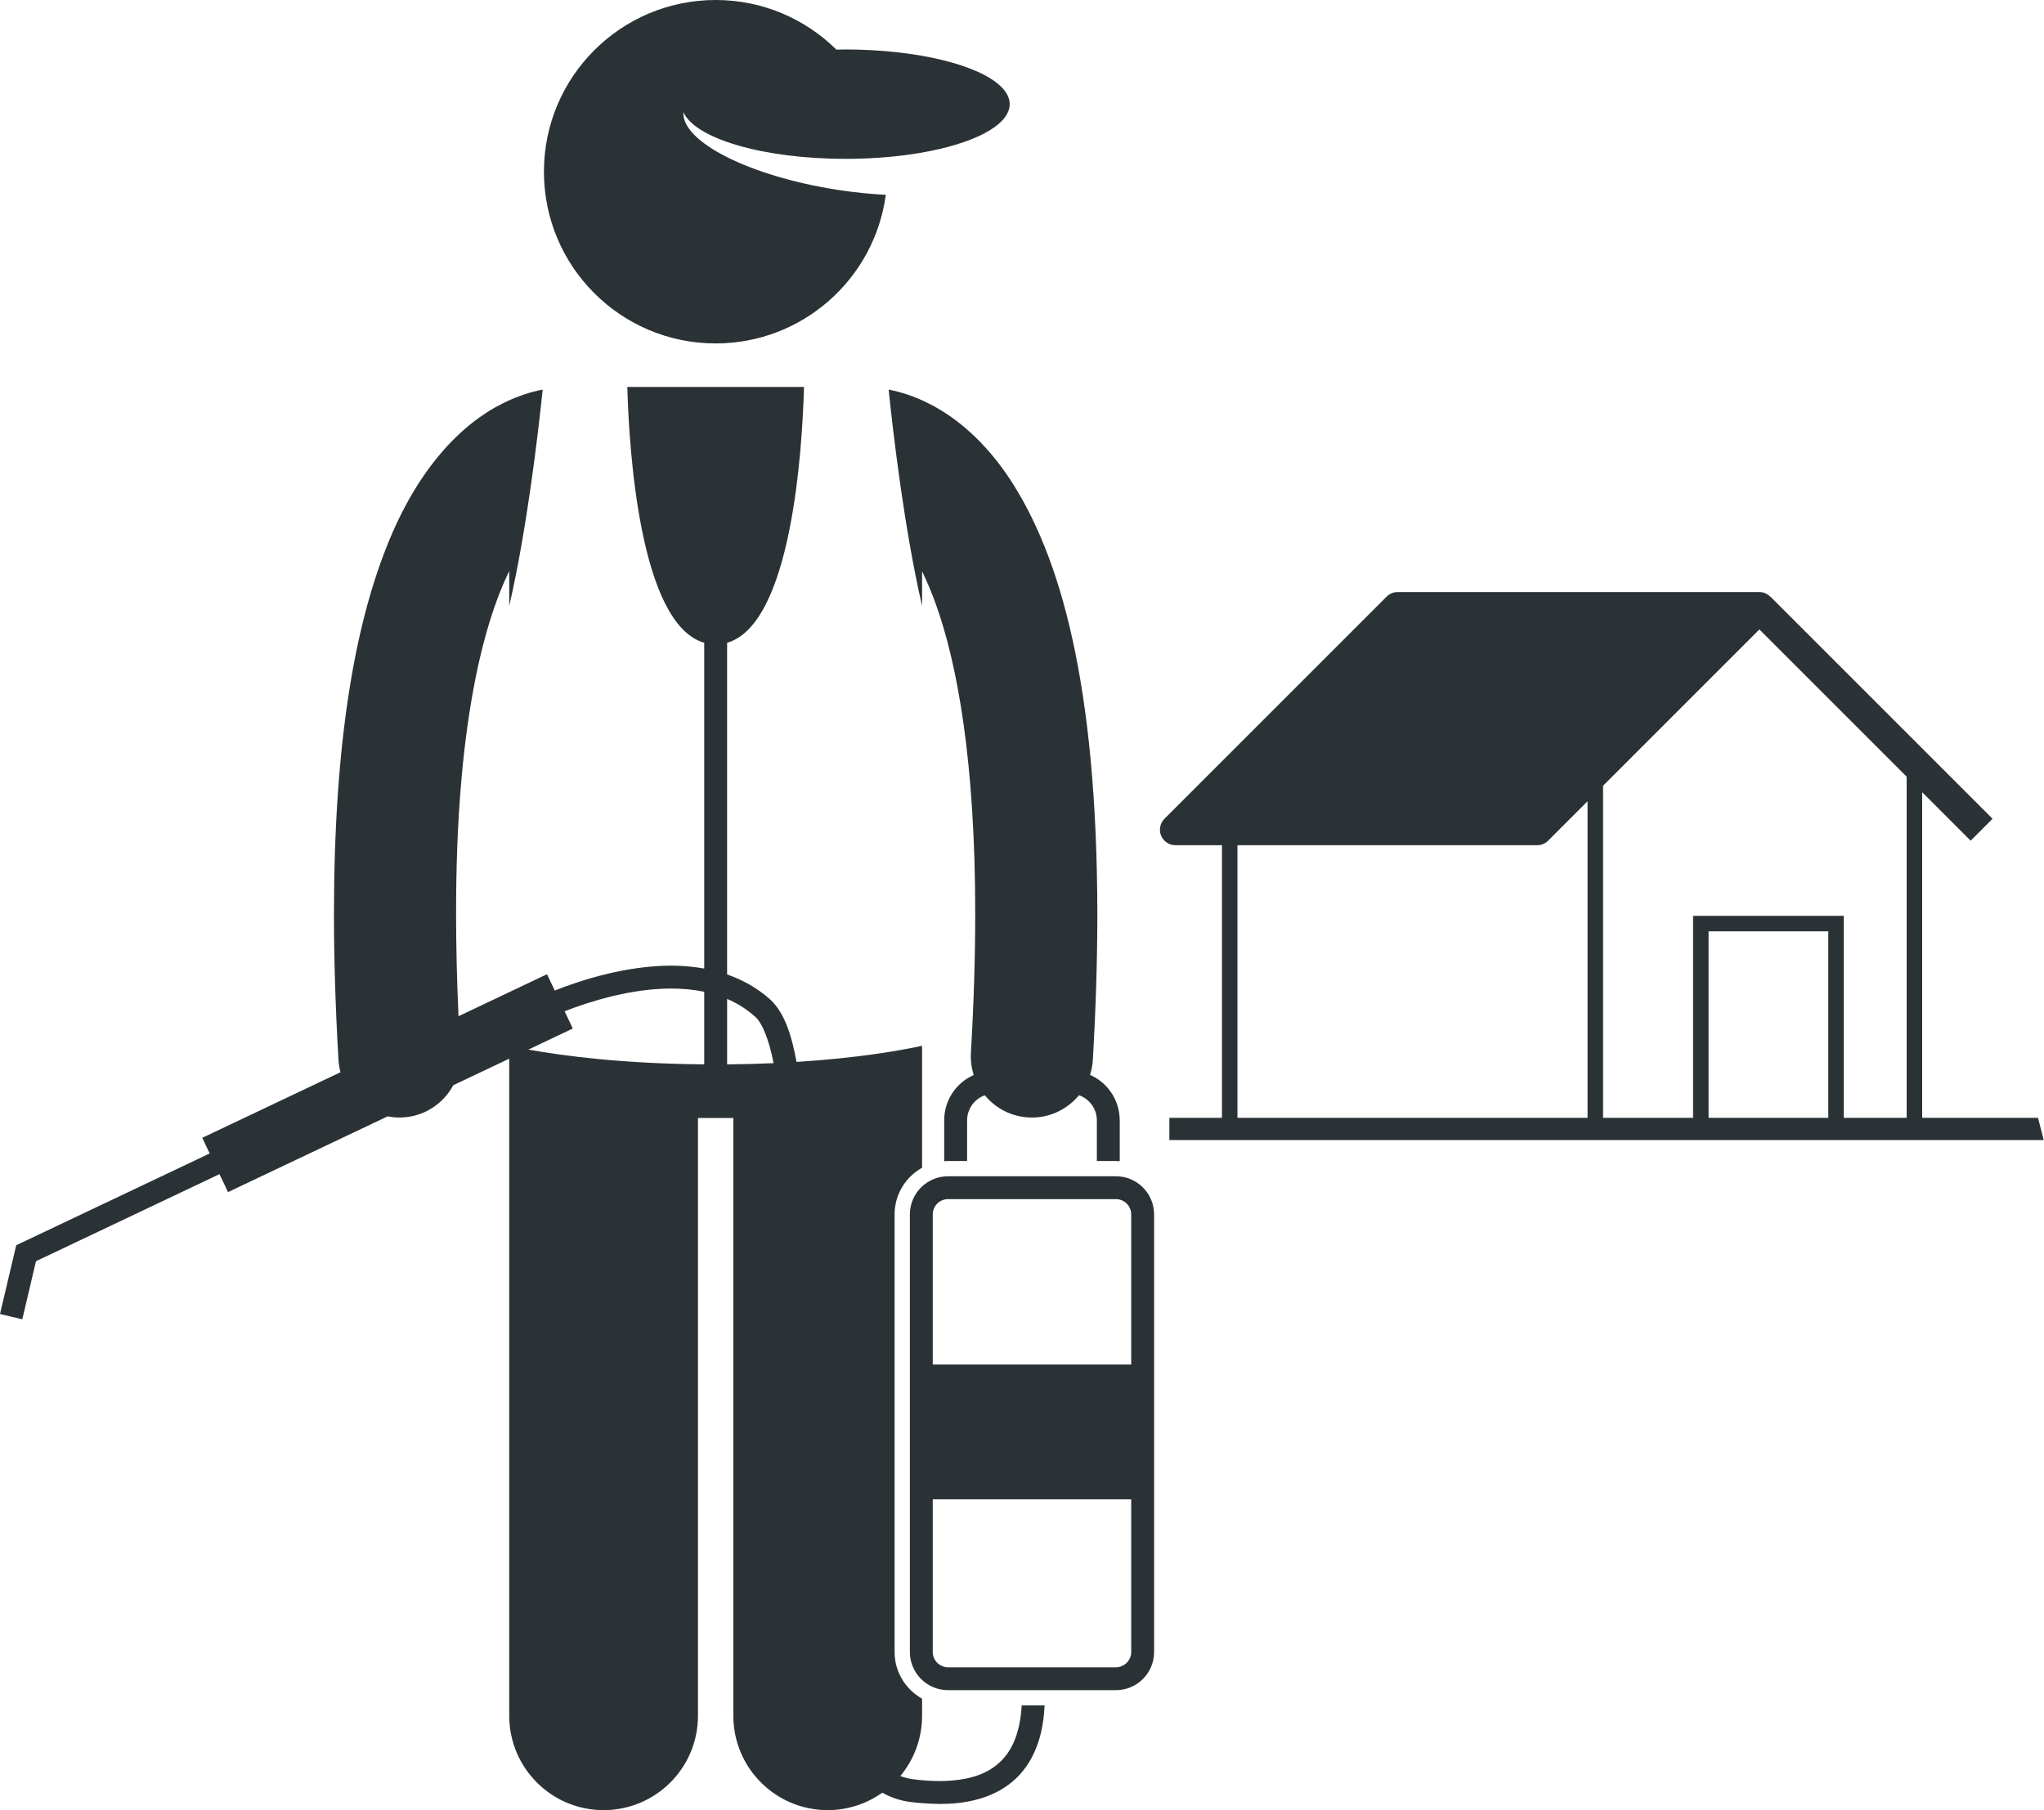
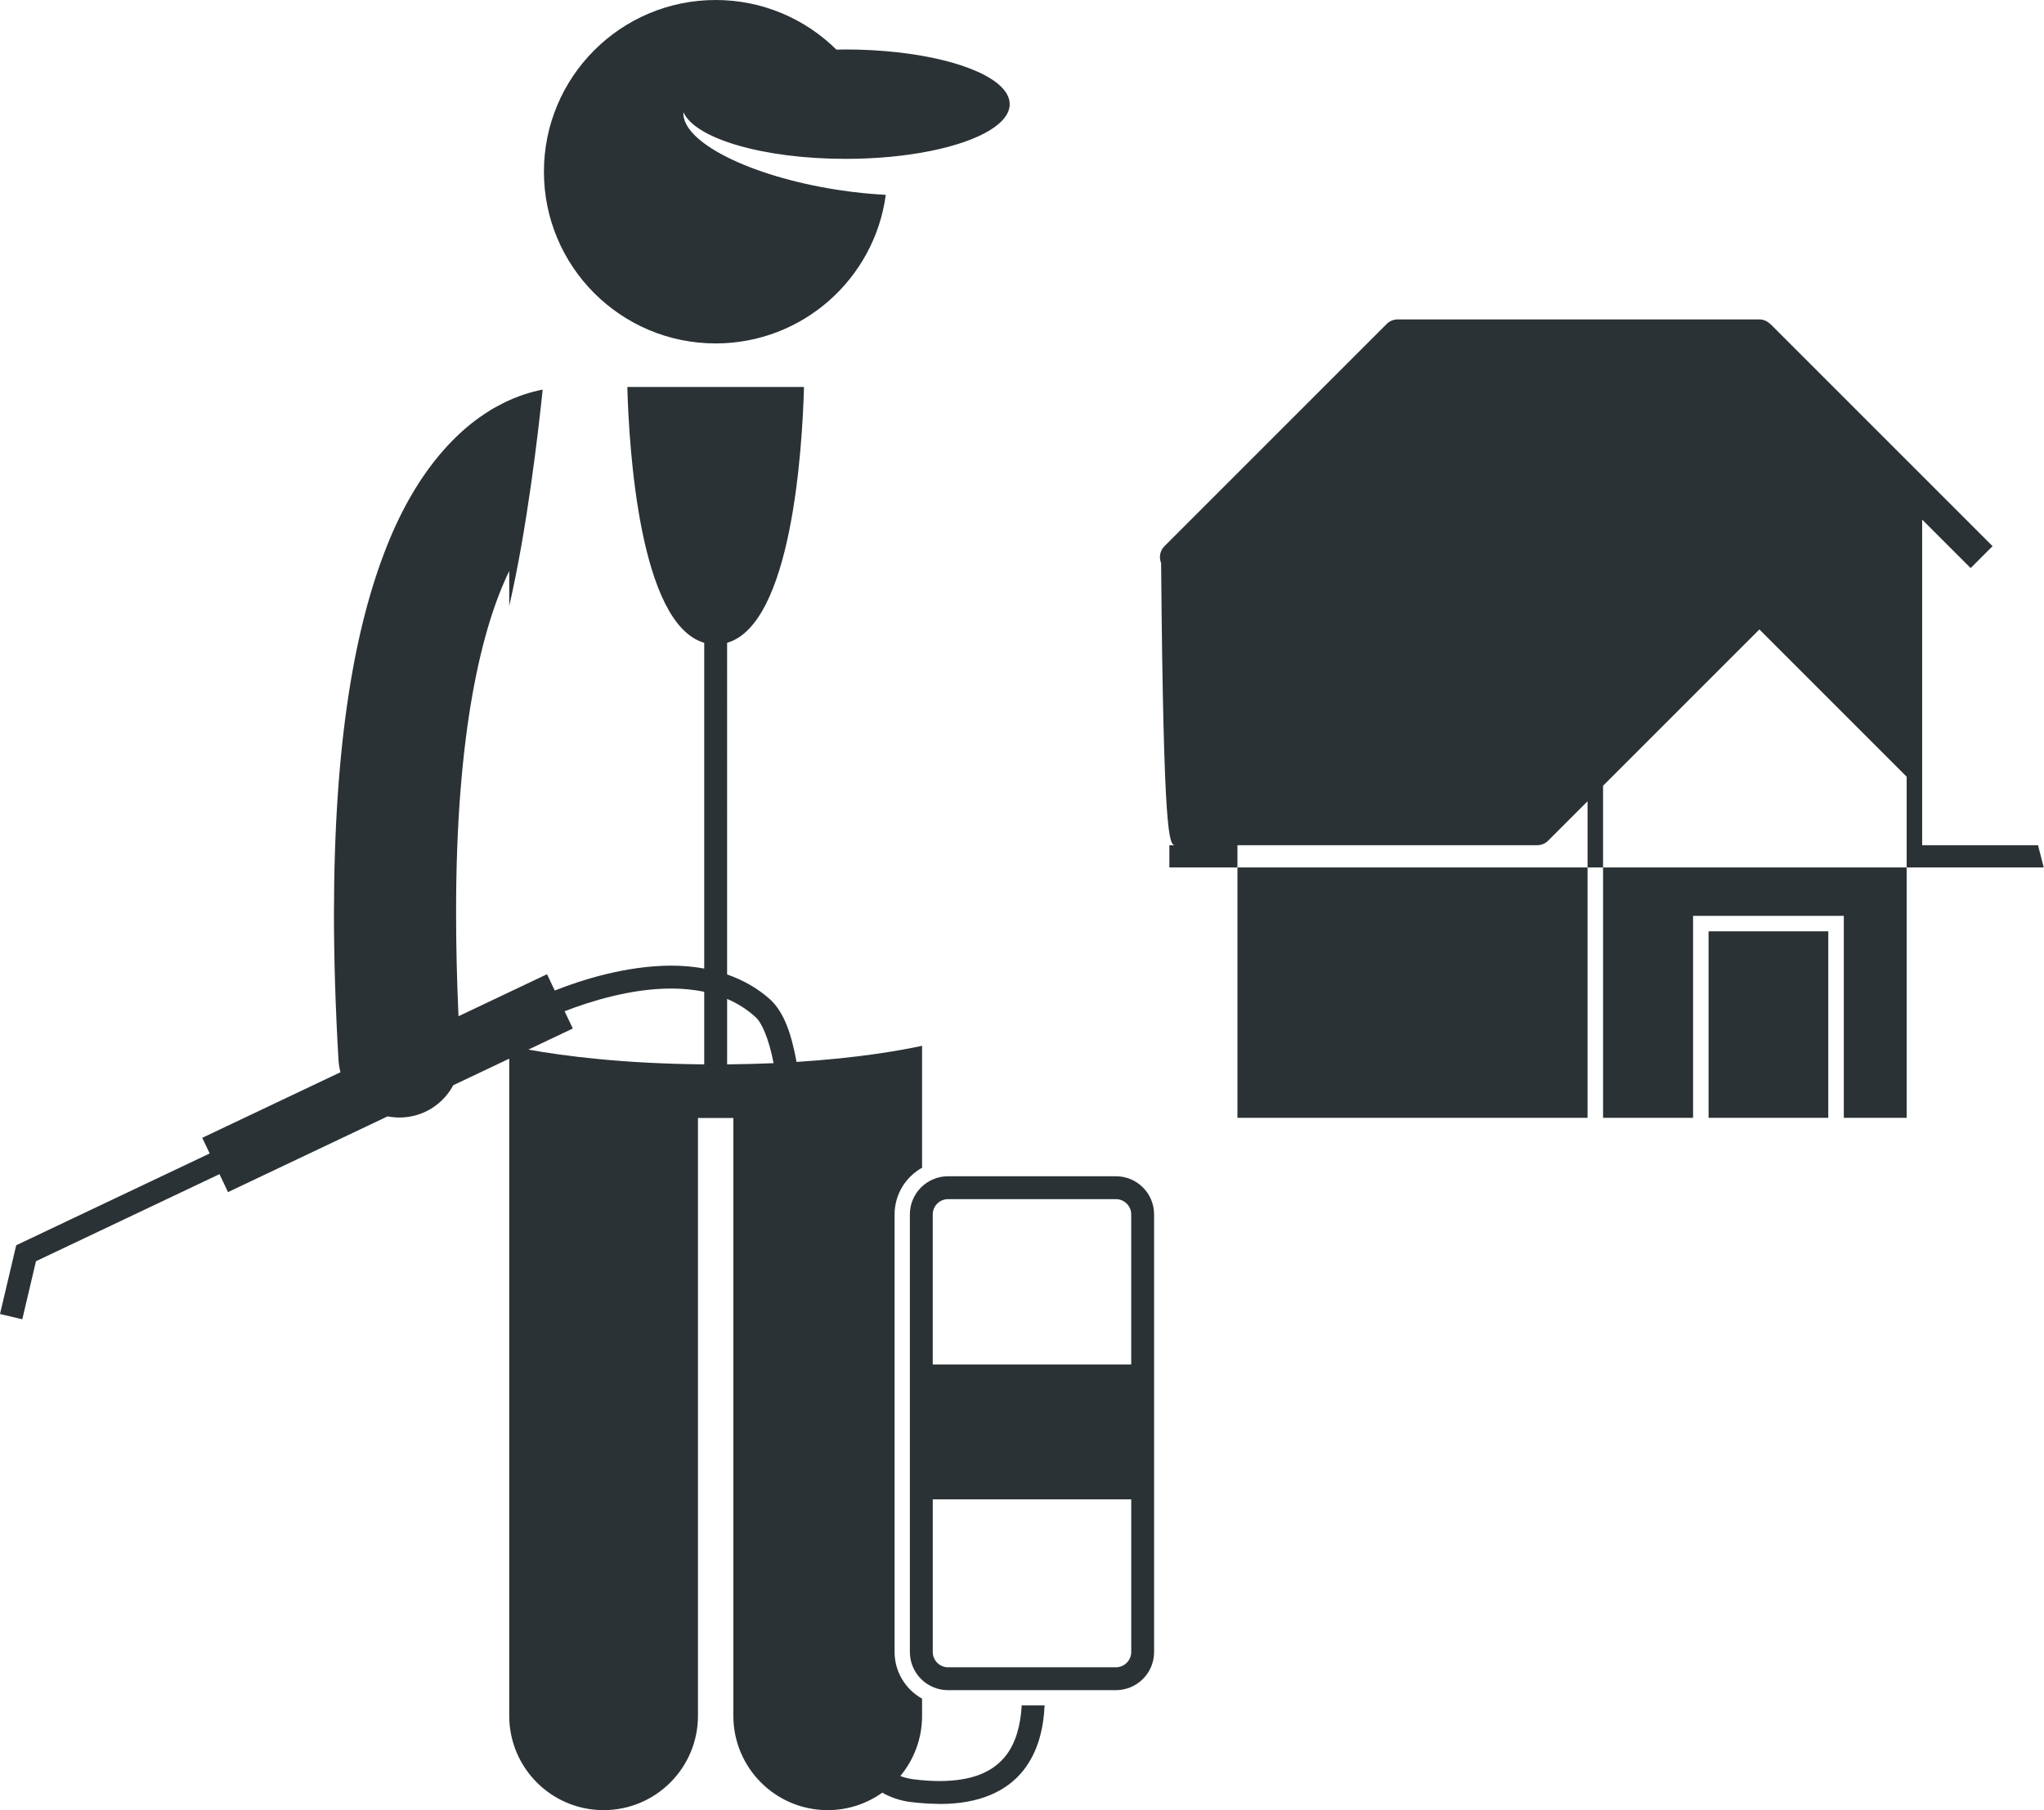
<svg xmlns="http://www.w3.org/2000/svg" fill="#2b3235" height="237.2" preserveAspectRatio="xMidYMid meet" version="1" viewBox="0.0 0.0 267.8 237.2" width="267.8" zoomAndPan="magnify">
  <g id="change1_1">
    <path d="M109.583,6.503C105.518,2.483,99.932,0,93.764,0c-12.426,0-22.5,10.074-22.5,22.5c0,12.428,10.074,22.5,22.5,22.5 c11.398,0,20.811-8.476,22.291-19.469c-2.029-0.104-4.17-0.322-6.371-0.664c-11.519-1.791-20.4-6.304-20.146-10.17 c1.525,3.46,10.443,6.119,21.248,6.119c8.154,0,15.248-1.513,18.893-3.743c1.662-1.017,2.609-2.183,2.609-3.423 c0-3.168-6.174-5.851-14.723-6.798c-2.133-0.237-4.408-0.37-6.779-0.37C110.379,6.482,109.983,6.495,109.583,6.503z" fill="inherit" />
    <path d="M4.714,165.256l24.042-11.409l1.117,2.354l13.993-6.64l6.918-3.283c0.502,0.099,1.02,0.151,1.548,0.151 c0.156,0,0.314-0.004,0.473-0.014c2.883-0.168,5.311-1.848,6.58-4.219l7.334-3.48v86.103c0,6.83,5.537,12.363,12.363,12.363 c6.828,0,12.365-5.533,12.365-12.363v-78.332h4.635v78.332c0,6.83,5.537,12.363,12.363,12.363c2.664,0,5.127-0.852,7.146-2.286 c1.125,0.621,2.348,1.049,3.676,1.215c1.227,0.155,2.363,0.229,3.445,0.245c0.133,0.002,0.275,0.014,0.406,0.014 c0.035,0,0.07,0,0.104,0c5.092,0.001,8.699-1.666,10.852-4.392c1.918-2.421,2.643-5.443,2.787-8.521h-3 c-0.143,2.636-0.791,4.978-2.133,6.651c-1.352,1.674-3.437,2.904-7.014,3.196c-0.502,0.041-1.031,0.064-1.596,0.067 c-1.051,0-2.207-0.075-3.473-0.236c-0.59-0.078-1.148-0.221-1.686-0.424c1.779-2.141,2.85-4.891,2.85-7.892v-2.246 c-2.146-1.197-3.602-3.487-3.602-6.115v-57.334c0-2.626,1.455-4.917,3.602-6.115v-15.978c-2.885,0.623-8.432,1.606-16.449,2.112 c-0.666-3.64-1.6-6.412-3.396-8.133c-1.729-1.562-3.67-2.62-5.699-3.326V84.224c8.484-2.45,9.855-25.521,10.072-33.524H82.19 c0.219,8.003,1.59,31.074,10.076,33.524v42.683c-1.43-0.255-2.875-0.382-4.301-0.381c-5.98,0.016-11.77,1.872-15.281,3.262 l-1.014-2.136l-11.598,5.503c-0.216-4.793-0.316-9.26-0.316-13.415c-0.035-24.212,3.495-37.815,6.963-44.915v4.568 c2.33-10.083,3.791-22.64,4.381-28.345c-1.521,0.297-3.307,0.835-5.232,1.806c-5.379,2.668-11.176,8.502-15.235,18.842 c-4.108,10.379-6.865,25.387-6.879,48.044c0.002,5.855,0.189,12.223,0.596,19.156c0.032,0.551,0.122,1.084,0.259,1.598l-5.47,2.595 l-12.641,5.999l0.973,2.049L2.125,163.164L0,172.174l2.921,0.69L4.714,165.256z M98.952,133.236 c0.836,0.697,1.793,2.877,2.398,6.07c-1.91,0.084-3.935,0.14-6.084,0.158v-8.579C96.59,131.453,97.833,132.222,98.952,133.236z M87.965,129.528c1.467,0.002,2.91,0.134,4.301,0.424v9.511c-10.703-0.089-18.467-1.111-23.037-1.936l5.818-2.761l-1.074-2.261 C77.309,131.205,82.706,129.518,87.965,129.528z" fill="inherit" />
-     <path d="M142.815,140.84c0.195-0.619,0.326-1.267,0.365-1.944c0.404-6.934,0.592-13.301,0.592-19.156 c-0.041-30.181-4.861-46.886-11.434-56.929c-3.285-4.986-7.129-8.186-10.68-9.955c-1.924-0.972-3.709-1.511-5.229-1.807 c0.588,5.705,2.049,18.261,4.381,28.344v-4.529c0.592,1.215,1.191,2.611,1.781,4.238c2.816,7.812,5.189,20.631,5.18,40.638 c0,5.516-0.176,11.572-0.566,18.225c-0.059,1.008,0.08,1.98,0.369,2.888c-2.277,1.011-3.867,3.287-3.867,5.939v5.358 c0.166-0.012,0.332-0.025,0.502-0.025h2.498l0.002-5.333c0.002-1.516,0.969-2.792,2.318-3.279c1.365,1.657,3.385,2.768,5.699,2.903 c0.16,0.01,0.318,0.014,0.477,0.014c2.463,0,4.689-1.133,6.164-2.923c1.357,0.481,2.336,1.762,2.34,3.286v2.74v2.593h2.5 c0.168,0,0.334,0.014,0.5,0.025v-5.358c0-0.133-0.012-0.262-0.02-0.393C146.538,143.907,144.991,141.795,142.815,140.84z" fill="inherit" />
    <path d="M119.209,159.125v57.334c0,2.762,2.238,5,5,5h21.998c2.762,0,5-2.238,5-5v-57.334c0-2.762-2.238-5-5-5h-21.998 C121.448,154.125,119.209,156.363,119.209,159.125z M146.208,218.461h-21.998c-1.104,0-2.002-0.898-2.002-2v-20.002h26.002v20.002 C148.21,217.563,147.311,218.461,146.208,218.461z M124.209,157.123h21.998c1.103,0,2.002,0.899,2.002,2.002v19.668h-26.002 v-19.668C122.208,158.022,123.106,157.123,124.209,157.123z" fill="inherit" />
-     <path d="M154.004,110.748h6.094v35.721h-6.889v2.914h114.557l-0.75-2.914h-15.178v-42.664l6.35,6.35l2.873-2.873l-29.113-29.115 l-0.016,0.014c-0.373-0.373-0.873-0.608-1.422-0.608h-47.395c-0.533,0-1.057,0.217-1.434,0.596l-29.115,29.113 c-0.58,0.58-0.754,1.455-0.441,2.213C152.442,110.254,153.184,110.748,154.004,110.748z M162.128,110.748h39.271 c0.541,0,1.051-0.211,1.435-0.594l5.164-5.165v41.479h-45.871V110.748z M239.538,146.469h-15.686v-24.436h15.686V146.469z M249.807,146.469h-8.236V120h-19.748v26.469H210.03v-43.51l20.48-20.483l19.297,19.297V146.469z" fill="inherit" />
+     <path d="M154.004,110.748h6.094h-6.889v2.914h114.557l-0.75-2.914h-15.178v-42.664l6.35,6.35l2.873-2.873l-29.113-29.115 l-0.016,0.014c-0.373-0.373-0.873-0.608-1.422-0.608h-47.395c-0.533,0-1.057,0.217-1.434,0.596l-29.115,29.113 c-0.58,0.58-0.754,1.455-0.441,2.213C152.442,110.254,153.184,110.748,154.004,110.748z M162.128,110.748h39.271 c0.541,0,1.051-0.211,1.435-0.594l5.164-5.165v41.479h-45.871V110.748z M239.538,146.469h-15.686v-24.436h15.686V146.469z M249.807,146.469h-8.236V120h-19.748v26.469H210.03v-43.51l20.48-20.483l19.297,19.297V146.469z" fill="inherit" />
  </g>
</svg>